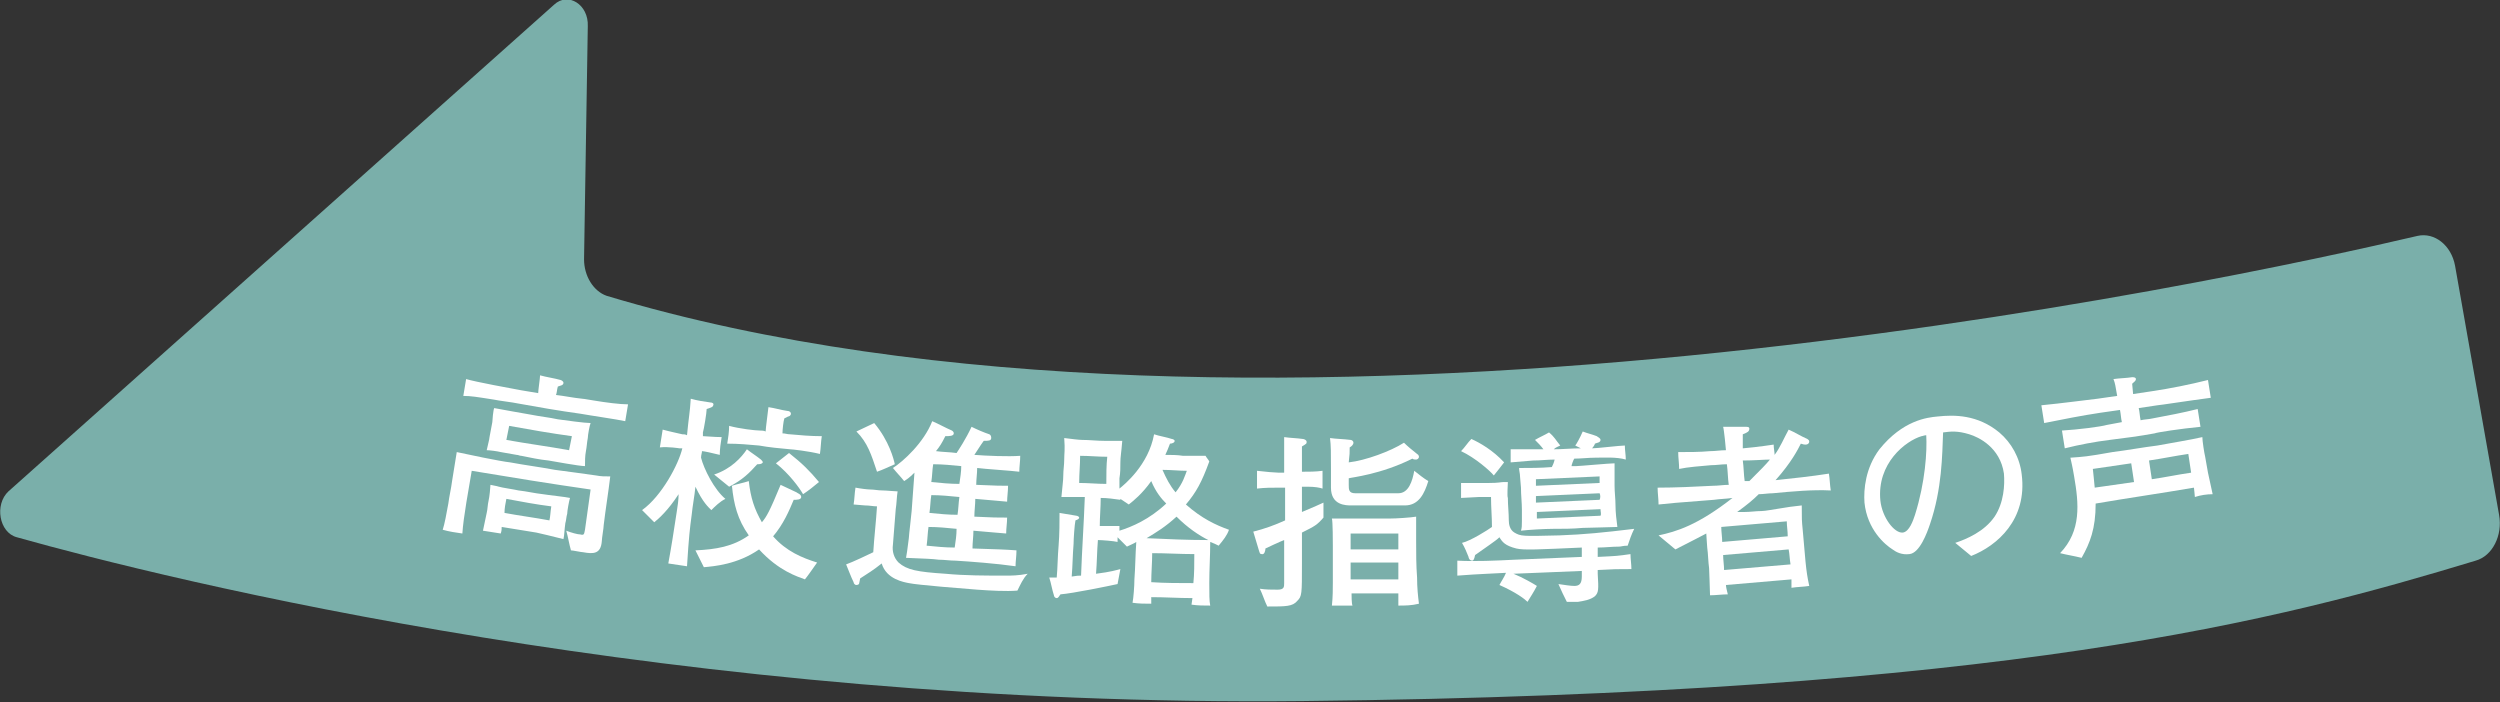
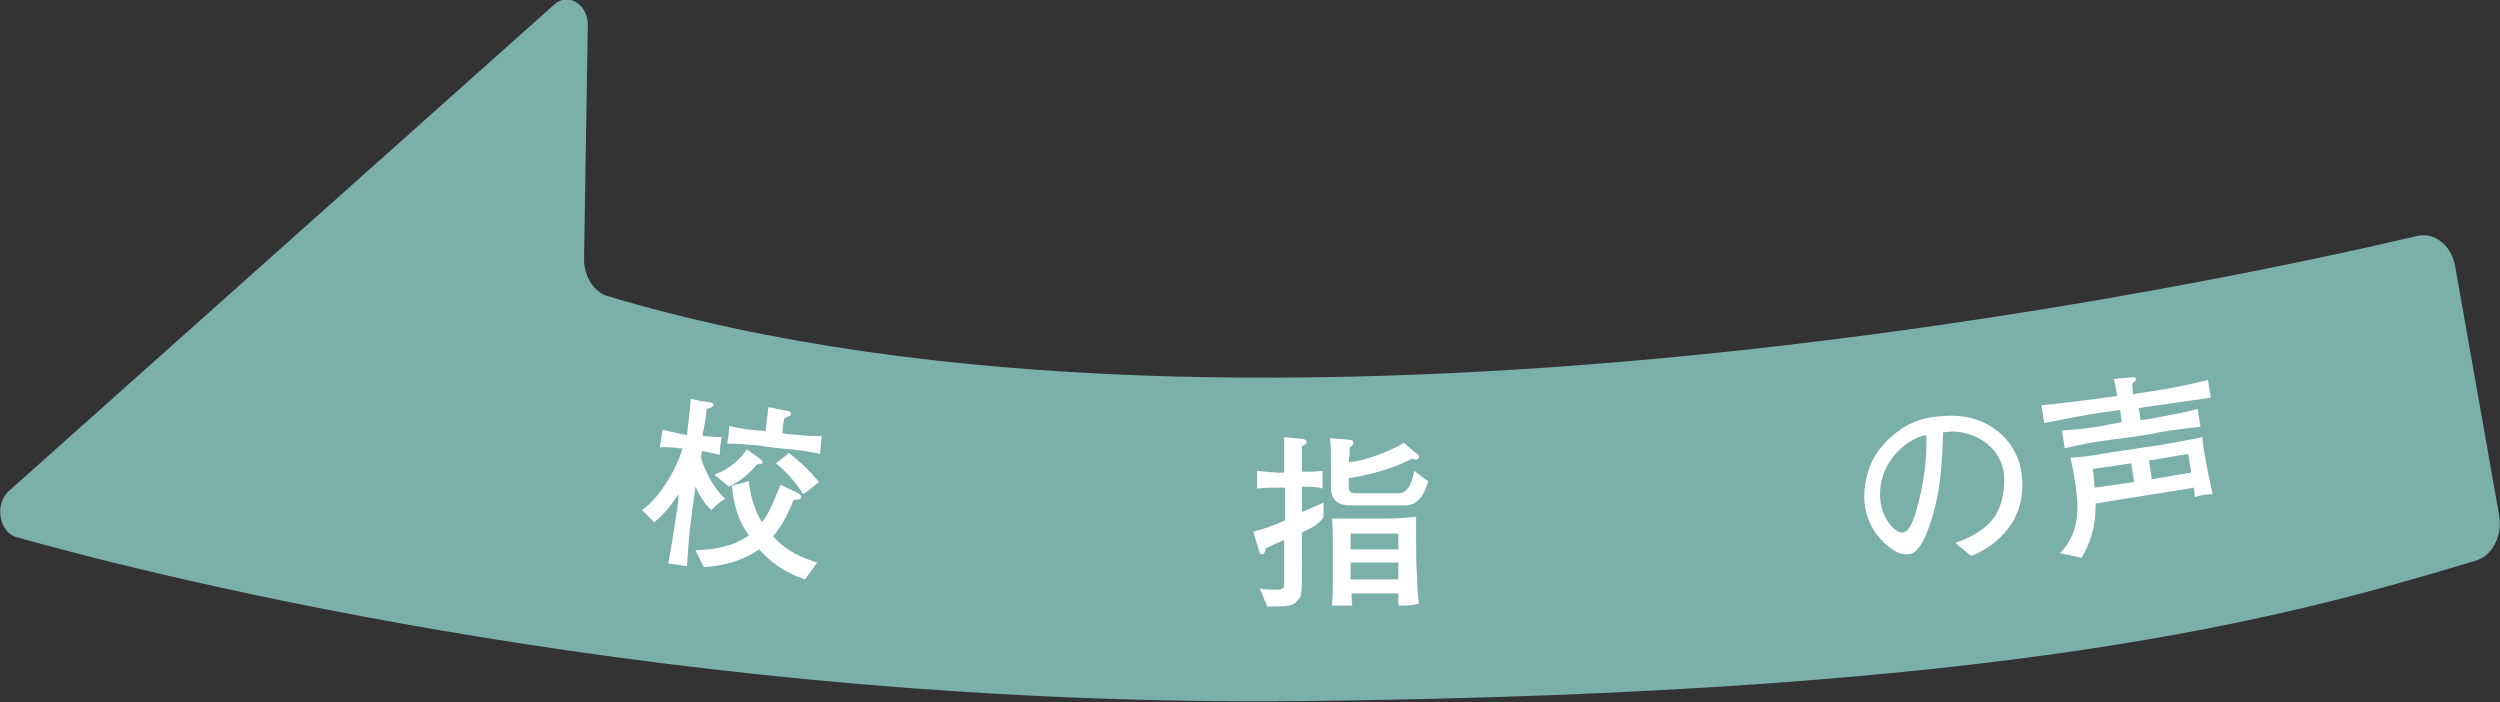
<svg xmlns="http://www.w3.org/2000/svg" version="1.1" id="レイヤー_1" x="0px" y="0px" viewBox="0 0 267.1 75" style="enable-background:new 0 0 267.1 75;" xml:space="preserve">
  <rect x="0" y="0" width="267.1" height="75" fill="#333333" stroke="none" />
  <style type="text/css">
	.st0{fill:#7AAFAA;}
	.st1{fill:#FFFFFF;}
</style>
  <g>
    <path class="st0" d="M0.9,52.5l58.3-52c1.5-1.4,3.7,0,3.6,2.3l-0.4,24.9c0,1.8,1,3.4,2.4,3.9c69.8,21,173.9-1.8,193.5-6.4   c1.8-0.4,3.6,1,4,3.2L267,55c0.4,2.2-0.7,4.4-2.5,4.9c-20.8,6.3-49.9,14.2-125.3,15C72.7,75.6,17.8,61.9,1.8,57.4   C-0.1,56.9-0.6,53.9,0.9,52.5z" />
    <g>
      <g>
-         <path class="st1" d="M62,44.2c-2.2-0.3-4.5-0.7-6.7-1.1c-0.4-0.1-2.1-0.3-2.5-0.4c-1.9-0.3-2.5-0.4-3.3-0.4     c0.1-0.6,0.2-1.2,0.3-1.8c1,0.3,4.8,1,5.9,1.2c0.6,0.1,1.2,0.2,1.8,0.3c0-0.3,0.2-1.6,0.2-1.9c0.7,0.2,1.5,0.3,2.2,0.5     c0,0,0.3,0.1,0.3,0.3c0,0.3-0.4,0.3-0.6,0.4c-0.1,0.3-0.1,0.7-0.2,0.9c0.9,0.1,1.8,0.3,2.8,0.4c0.2,0,1.2,0.2,1.3,0.2     c1.2,0.2,2.7,0.4,3.6,0.4c-0.1,0.6-0.2,1.2-0.3,1.8C65.9,44.8,63.1,44.4,62,44.2z M62.3,59c-0.2,0-1.1-0.2-1.3-0.2     c-0.2-0.7-0.3-1.4-0.5-2.1c0.5,0.2,1.2,0.4,1.5,0.4c0.4,0.1,0.4,0,0.5-0.5c0.2-1.4,0.4-2.9,0.6-4.3c-4.2-0.6-8.5-1.3-12.7-2     c-0.3,1.8-0.9,5-1,6.7c-0.7-0.1-1.4-0.2-2.1-0.4c0.2-0.6,0.4-1.7,0.6-2.8c0.1-0.8,0.3-1.6,0.4-2.4c0.1-0.5,0.4-2.6,0.5-3.1     c0.9,0.2,4.7,1,5.7,1.1c1.6,0.3,3.2,0.5,4.8,0.8c0.7,0.1,3.8,0.5,4.4,0.6c0.5,0.1,0.9,0.1,1.5,0.1c-0.2,1.7-0.5,3.5-0.7,5.2     c0,0.3-0.2,1.4-0.2,1.7C64.2,59.2,63.4,59.2,62.3,59z M58.6,49.2c-1-0.1-1.9-0.3-2.9-0.5c-0.2,0-0.3-0.1-0.5-0.1     c-0.6-0.1-1.1-0.2-1.7-0.3c-0.4-0.1-1.2-0.2-1.5-0.2c0.1-0.5,0.3-1.2,0.3-1.4c0.1-0.5,0.2-1.1,0.3-1.6c0-0.2,0.1-1.3,0.2-1.5     c1.1,0.2,2.7,0.5,3.9,0.7c1,0.2,2,0.3,2.9,0.5c0.7,0.1,2.9,0.4,3.5,0.4c-0.1,0.2-0.3,1.3-0.3,1.6c-0.1,0.5-0.1,0.9-0.2,1.4     c-0.1,0.5-0.1,1.1-0.1,1.6C61.9,49.8,59.2,49.3,58.6,49.2z M57.3,56.9c-1.2-0.2-2.5-0.4-3.7-0.6c0,0.2,0,0.4-0.1,0.7     c-0.6-0.1-1.3-0.2-1.9-0.3c0.1-0.5,0.3-1.4,0.4-1.9c0.1-0.4,0.1-0.9,0.2-1.3c0.1-0.4,0.2-1.5,0.2-1.7c0.4,0.1,0.6,0.1,0.9,0.2     c0.3,0.1,1.7,0.3,2.1,0.4c0.9,0.1,1.7,0.3,2.6,0.4c0.6,0.1,2.5,0.3,2.9,0.4c-0.1,0.3-0.3,1.4-0.3,1.7c-0.1,0.3-0.1,0.7-0.2,1     c-0.1,0.7-0.1,1.3-0.2,1.7C58.6,57.2,58.2,57.1,57.3,56.9z M61.1,46.6c-2.2-0.3-4.5-0.7-6.7-1.1c-0.1,0.5-0.2,1-0.3,1.5     c2.2,0.4,4.5,0.7,6.7,1.1C60.9,47.6,61,47.1,61.1,46.6z M58.9,54.1c-1.6-0.2-3.2-0.5-4.8-0.8c-0.1,0.5-0.2,1-0.2,1.5     c1.6,0.3,3.2,0.5,4.8,0.8C58.8,55.2,58.8,54.7,58.9,54.1z" />
        <path class="st1" d="M76,54.5c-0.3-0.3-0.9-0.8-1.7-2.5c-0.1,1-0.3,2-0.4,3c-0.2,1.5-0.3,2.3-0.5,5.5c-0.7-0.1-1.4-0.2-2-0.3     c0.3-1.6,0.6-3.5,0.9-5.5c0.1-0.6,0.2-1.3,0.2-1.9c-1.1,1.7-2.1,2.6-2.6,3c-0.4-0.4-0.9-0.9-1.3-1.3c2.1-1.5,3.9-4.9,4.3-6.6     c-0.1,0-0.2,0-0.3,0c0,0-1.2-0.2-2.1-0.1c0.1-0.6,0.2-1.3,0.3-1.9c0.7,0.2,1.7,0.4,2.1,0.5c0.2,0,0.3,0,0.5,0.1     c0.2-2.1,0.3-2.3,0.4-3.9c0.7,0.2,1.4,0.3,2.1,0.4c0.2,0,0.4,0.1,0.3,0.3c0,0.2-0.4,0.3-0.7,0.4c0,0.4-0.3,2.2-0.4,2.5     c0,0.1,0,0.2,0,0.4c0.3,0,1.2,0.1,2,0.1c-0.1,0.6-0.2,1.3-0.2,1.9c-0.8-0.2-1.7-0.4-1.9-0.4c0,0.2-0.1,0.4-0.1,0.7     c0.3,1.2,1.4,3.4,2.6,4.4C76.9,53.6,76.4,54.1,76,54.5z M86,61.9c-0.8-0.3-2.8-0.9-4.9-3.2c-2.3,1.6-4.8,1.8-5.9,1.9     c-0.3-0.6-0.6-1.2-0.9-1.8c2.2-0.1,4-0.4,5.7-1.6c-1.2-1.7-1.6-3.3-1.8-5.3c0.6-0.2,1.2-0.3,1.8-0.5c0.2,1.8,0.6,3,1.4,4.4     c0.5-0.6,0.8-1.1,2-4c0.6,0.3,1.1,0.5,1.7,0.8c0.1,0.1,0.5,0.2,0.5,0.5s-0.5,0.3-0.8,0.3c-0.5,1.2-1.1,2.6-2.2,3.9     c1.4,1.6,3.1,2.3,4.7,2.8C86.8,60.8,86.4,61.4,86,61.9z M80.9,49.6c-0.8,0.9-1.6,1.7-3,2.4c-0.5-0.4-1.1-0.9-1.6-1.3     c1.8-0.6,2.9-1.8,3.5-2.7c0.5,0.4,1,0.7,1.5,1.1c0.1,0.1,0.2,0.2,0.2,0.3C81.4,49.6,81.1,49.6,80.9,49.6z M84.4,48     c-1.1-0.1-2.2-0.2-3.3-0.4c-1.1-0.1-2.2-0.2-3.4-0.2c0.1-0.6,0.2-1.3,0.2-1.9c1.1,0.3,2.8,0.5,3.3,0.5c0.2,0,0.4,0,0.6,0.1     c0-0.3,0.3-2.5,0.3-2.6c0.7,0.1,1.3,0.3,2,0.4c0.2,0,0.4,0.1,0.4,0.3s-0.2,0.3-0.3,0.3c-0.2,0.1-0.2,0.1-0.4,0.2     c-0.1,0.3-0.2,1.2-0.2,1.6c0.3,0,0.5,0.1,0.8,0.1c1.1,0.1,2.2,0.2,3.4,0.2c-0.1,0.6-0.1,1.3-0.2,1.9C86.4,48.2,84.6,48,84.4,48z      M85.8,52.8c-0.4-0.7-1.5-2.2-2.9-3.3c0.5-0.4,0.9-0.7,1.4-1.1c1.4,1.1,2.2,1.9,3.2,3.1C86.9,52,86.4,52.4,85.8,52.8z" />
-         <path class="st1" d="M93.7,50.4c-0.6-1.8-1-3.1-2.2-4.3c0.6-0.3,1.3-0.6,1.9-0.9c1.6,1.9,2.1,3.9,2.2,4.4     C94.9,49.9,94.3,50.2,93.7,50.4z M108.7,63.1c-1.2,0.1-2.9,0-4.3-0.1c-1.3-0.1-6.4-0.5-7.3-0.7c-0.5-0.1-2.4-0.4-2.9-2.1     c-1,0.8-1.4,1-2.3,1.6c0,0.1-0.1,0.4-0.1,0.5s-0.1,0.2-0.3,0.2c-0.2,0-0.3-0.2-0.3-0.3c-0.3-0.6-0.5-1.2-0.8-1.9     c0.6-0.2,2.5-1.1,2.9-1.3c0.1-1.6,0.3-3.3,0.4-4.9c-0.4,0-0.8-0.1-1.3-0.1c-0.1,0-1.1-0.1-1.2-0.1c0.1-0.6,0.1-1.2,0.2-1.8     c0.5,0.1,1.3,0.2,1.6,0.2c0.4,0,0.8,0.1,1.3,0.1c0.4,0,1.3,0.1,1.6,0.1c-0.1,0.6-0.1,1.3-0.2,1.9c-0.1,1.3-0.2,2.5-0.3,3.8     c-0.1,0.7,0.1,1.4,0.6,1.9c0.9,0.8,2,1,5,1.2c2.1,0.2,4.3,0.2,6.5,0.2c0.5,0,1.3,0,2.3-0.2C109.3,61.8,109,62.5,108.7,63.1z      M102.1,59.9c-0.6,0-1.2-0.1-1.8-0.1c-0.8-0.1-1.2-0.1-3.5-0.2c0.1-0.5,0.1-0.6,0.3-2.1c0-0.3,0.3-2.7,0.3-2.9     c0.1-1.4,0.2-2.7,0.3-4.1c-0.6,0.6-0.8,0.7-1.1,0.9c-0.4-0.5-0.8-0.9-1.2-1.4c1.1-0.7,3.3-2.7,4.2-5c0.7,0.3,1.4,0.7,2.1,1     c0,0,0.2,0.1,0.2,0.3c0,0.3-0.5,0.3-0.9,0.3c-0.4,0.8-0.6,1.1-1,1.6c0.7,0.1,1.5,0.1,2.2,0.2c0.2-0.3,1-1.5,1.6-2.8     c0.6,0.3,1.3,0.6,1.9,0.8c0.2,0.1,0.2,0.3,0.2,0.4c0,0.3-0.3,0.3-0.8,0.3c-0.2,0.3-0.3,0.4-1,1.5c1.3,0.1,3.6,0.2,4.9,0.1     c0,0.6-0.1,1.2-0.1,1.7c-0.7-0.1-3.8-0.3-4.5-0.4c0,0.6-0.1,1.2-0.1,1.8c2.3,0.1,2.6,0.1,3.4,0.1c0,0.6-0.1,1.2-0.1,1.7     c-1-0.1-1.2-0.1-3.4-0.3c0,0.6-0.1,1.3-0.1,1.9c2.1,0.1,2.4,0.1,3.5,0.1c0,0.6-0.1,1.1-0.1,1.7c-1.1-0.1-1.3-0.1-3.5-0.3     c0,0.6-0.1,1.3-0.1,1.9c3,0.1,3.3,0.1,4.7,0.2c0,0.6-0.1,1.2-0.1,1.7C106.4,60.2,103.7,60,102.1,59.9z M102.7,49.8     c-1-0.1-2-0.2-3-0.2c-0.1,0.6-0.1,1.3-0.2,1.9c1,0.1,2,0.2,3,0.2C102.6,51,102.7,50.4,102.7,49.8z M102.5,53.1     c-1-0.1-2-0.2-3-0.2c-0.1,0.6-0.1,1.3-0.2,1.9c1,0.1,2,0.2,3,0.2C102.4,54.4,102.4,53.8,102.5,53.1z M102.2,56.5     c-1-0.1-2-0.2-3-0.2c-0.1,0.7-0.1,1.3-0.2,2c1,0.1,2,0.2,3,0.2C102.1,57.8,102.2,57.2,102.2,56.5z" />
-         <path class="st1" d="M130.2,58.3c-0.4-0.2-0.4-0.2-0.9-0.4c0,1.5-0.1,2.9-0.1,4.4c0,1.2,0,1.9,0.1,2.4c-0.7,0-1.3,0-2-0.1     c0-0.1,0.1-0.6,0.1-0.7c-1.5,0-2.9-0.1-4.4-0.1c0,0.4,0,0.4,0,0.7c-0.7,0-1.3,0-2-0.1c0.1-0.5,0.2-1.8,0.2-2.5     c0.1-1.3,0.1-2.6,0.2-4c-0.3,0.2-0.6,0.3-1,0.5c-0.3-0.3-0.6-0.6-1-1c0,0.2,0,0.3,0,0.5c-0.4-0.1-1.7-0.2-2.1-0.2     c-0.1,1.2-0.1,2.4-0.2,3.6c1.6-0.2,2.2-0.4,2.6-0.5c-0.1,0.5-0.2,1.1-0.3,1.6c-0.9,0.2-4.8,1-6.1,1.1c-0.1,0.1-0.2,0.4-0.4,0.4     c-0.2,0-0.3-0.2-0.3-0.3c-0.2-0.6-0.3-1.3-0.5-1.9c0.3,0,0.3,0,0.8,0c0.1-1.1,0.1-2.3,0.2-3.4c0.1-1.2,0.1-2.7,0.1-3.5     c0.6,0.1,1.2,0.2,1.8,0.3c0.1,0,0.3,0.1,0.3,0.2c0,0.1-0.1,0.2-0.4,0.3c-0.1,0.5-0.2,2-0.2,2.5c-0.1,1.2-0.1,2.3-0.2,3.5     c0.6-0.1,0.7-0.1,1-0.1c0.1-2.8,0.3-5.6,0.4-8.4c-0.2,0-0.4,0-0.5,0c-0.6,0-1.3,0-2,0c0.1-1.2,0.2-1.7,0.2-2.3s0.1-1.1,0.1-1.7     c0-0.7,0.1-1,0-2.3c0.8,0.1,1.6,0.2,1.9,0.2c0.8,0,1.6,0.1,2.4,0.1c0.6,0,1.3,0,1.9,0c-0.1,1.3-0.2,1.7-0.2,2.3s0,1.1-0.1,1.7     c0,0.6,0,0.7,0,1.1c0.5-0.4,3.1-2.5,3.7-5.8c0.6,0.2,1.3,0.3,1.9,0.5c0.1,0,0.3,0.1,0.3,0.2c0,0.2-0.3,0.3-0.5,0.3     c-0.2,0.5-0.3,0.8-0.5,1.2c0.6,0,1.3,0,1.9,0.1c0.1,0,2.1,0,2.4,0c0.1,0.2,0.3,0.4,0.4,0.6c-0.8,2.2-1.4,3.3-2.5,4.6     c1.7,1.5,3.2,2.2,4.6,2.7C131.1,57.2,130.7,57.7,130.2,58.3z M118.3,48.8c-1,0-1.9-0.1-2.9-0.1c0,1-0.1,1.9-0.1,2.9     c1,0,1.9,0.1,2.9,0.1C118.2,50.7,118.2,49.7,118.3,48.8z M123,51.4c-1,1.4-1.9,2.1-2.4,2.5c-0.3-0.2-0.6-0.4-0.9-0.6v0.1     c-0.7-0.1-1.4-0.2-2.1-0.2c0,1-0.1,2-0.1,3c1.6,0,1.7,0,2.1,0c0,0.2,0,0.3,0,0.5c1.3-0.4,3.2-1.2,5-2.9     C124.1,53.3,123.5,52.6,123,51.4z M125.7,55.2c-1.2,1.1-2.2,1.7-3.2,2.3c2.2,0.1,4.4,0.2,6.6,0.2     C128.1,57.2,126.9,56.4,125.7,55.2z M127.6,59.2c-1.5,0-3-0.1-4.5-0.1c0,1-0.1,2.1-0.1,3.1c1.5,0.1,3,0.1,4.5,0.1     C127.6,61.3,127.6,60.3,127.6,59.2z M124.2,50.2c0.4,0.9,0.8,1.7,1.4,2.4c0.8-1,1-1.8,1.2-2.3C126,50.3,125.1,50.2,124.2,50.2z" />
        <path class="st1" d="M139.1,56.9c0,1.1,0,2.2,0,3.3c0,3.3,0,3.5-0.5,4c-0.5,0.6-1.2,0.6-3.2,0.6c-0.3-0.6-0.5-1.3-0.8-1.9     c0.6,0.1,1.3,0.1,1.9,0.1c0.7,0,0.7-0.3,0.7-0.7c0-1.5,0-3,0-4.6c-0.3,0.1-1.8,0.8-2,0.9c0,0.2-0.1,0.7-0.4,0.6     c-0.2,0-0.2-0.1-0.3-0.4c-0.2-0.7-0.4-1.3-0.6-2c1.2-0.3,2.3-0.7,3.4-1.2c0-1.2,0-2.3,0-3.5c-0.2,0-0.4,0-0.6,0     c-0.8,0-1.6,0-2.4,0.1c0-0.6,0-1.3,0-1.9c0.8,0.1,2,0.2,2.3,0.2c0.2,0,0.4,0,0.6,0c0-1.1,0-2.7,0-3.8c0.7,0.1,1.3,0.1,2,0.2     c0.1,0,0.4,0.1,0.4,0.3s0,0.2-0.5,0.5c0,0.9,0,1.8,0,2.7c0.7,0,1.5,0,2.2-0.1c0,0.6,0,1.3,0,1.9c-0.3-0.1-0.8-0.2-1.6-0.2     c-0.2,0-0.4,0-0.6,0c0,0.9,0,1.8,0,2.7c0.9-0.4,1-0.4,2.3-1c0,0.5,0,1.1,0,1.6C140.7,56.1,140.5,56.2,139.1,56.9z M150.1,54     c-1.9,0-3.8,0-5.7,0c-0.6,0-2.2,0-2.2-1.9c0-0.7,0-1.3,0-2c0-1.7,0-2.5-0.1-3.3c0.7,0.1,1.4,0.1,2.2,0.2c0.1,0,0.3,0.1,0.3,0.3     s-0.2,0.4-0.4,0.5c0,0.6,0,0.7-0.1,1.6c1.8-0.2,4.5-1.2,5.9-2.1c0.4,0.4,0.9,0.8,1.4,1.2c0.2,0.1,0.2,0.3,0.2,0.3     c0,0.2-0.2,0.3-0.3,0.3s-0.3,0-0.4-0.1c-3.4,1.7-6.5,2-6.8,2.1c0,0.2,0,0.4,0,0.7c0,0.5,0,0.9,0.7,0.9c1.5,0,3.1,0,4.6,0     c1.1,0,1.5-1.3,1.7-2.4c0.5,0.4,1,0.8,1.5,1.1C152.2,52.7,151.6,54,150.1,54z M149.4,64.7c0,0,0-1.2,0-1.3c-1.7,0-3.4,0-5,0     c0,0.2,0,1.1,0.1,1.3c-0.7,0-1.5,0-2.2,0c0.1-0.9,0.1-1.8,0.1-2.5c0-1.3,0-2.6,0-3.9c0-0.3,0-2.6-0.1-2.9c0.4,0,0.4,0,1.1,0     c0.3,0,1.5,0,1.8,0c1.1,0,2.2,0,3.3,0c0.7,0,2.2-0.1,2.8-0.2c0,0.3,0,2.3,0,2.6c0,1.3,0,2.6,0.1,3.9c0,1.1,0.1,2,0.2,2.8     C150.8,64.7,150.1,64.7,149.4,64.7z M149.4,57c-1.7,0-3.4,0-5.1,0c0,0.6,0,1.1,0,1.7c1.7,0,3.4,0,5.1,0     C149.4,58.1,149.4,57.5,149.4,57z M149.4,60.1c-1.7,0-3.4,0-5.1,0c0,0.6,0,1.2,0,1.8c1.7,0,3.4,0,5.1,0     C149.4,61.3,149.4,60.7,149.4,60.1z" />
-         <path class="st1" d="M173.9,58.3c-0.5,0-0.7,0.1-0.9,0.1c-0.8,0-1.5,0.1-2.3,0.1c0,0.3,0,0.7,0,1c2.1-0.1,2.1-0.1,3.5-0.3     c0,0.5,0.1,1.1,0.1,1.6c-1.6,0-1.8,0-3.6,0.1c0,0.1,0,0.2,0,0.4c0.1,1.7,0.1,2-0.3,2.4c-0.5,0.4-1.2,0.5-1.8,0.6     c-0.4,0-0.8,0-1.2,0c-0.3-0.6-0.6-1.2-0.9-1.9c0.7,0.1,1.3,0.2,1.7,0.2c0.5,0,0.8-0.2,0.8-1c0-0.2,0-0.4,0-0.6     c-2.4,0.1-4.8,0.2-7.3,0.3c1,0.4,2.2,1.1,2.5,1.3c-0.3,0.6-0.7,1.2-1,1.7c-0.3-0.3-1.2-1-3-1.8c0.2-0.4,0.5-0.8,0.7-1.3     c-1.6,0.1-2.6,0.1-5.2,0.3c0-0.5,0-1.1,0-1.6c1.9,0.1,4.1,0,6.1-0.1c2.4-0.1,4.8-0.2,7.2-0.3c0-0.3,0-0.7,0-1     c-4.5,0.2-6.2,0.3-7,0.1c-1.2-0.3-1.5-0.7-1.8-1.2c-0.4,0.4-1.5,1.1-2.6,1.9c-0.1,0.5-0.2,0.6-0.3,0.6c-0.3,0-0.4-0.3-0.4-0.4     c-0.2-0.5-0.4-1-0.7-1.5c0.9-0.2,2.8-1.4,3.2-1.7c0-1.1-0.1-2.1-0.1-3.2c-0.4,0-0.9,0-1.3,0c-0.3,0-1.6,0.1-1.9,0.1     c0-0.5,0-1.1,0-1.6c0.3,0,1.3,0,1.6,0c0.5,0,0.9,0,1.4,0c1.1,0,1.2-0.1,1.6-0.1c0.1,0,0.3,0,0.4,0c0,0.3-0.1,1.5,0,1.7     c0,0.8,0.1,1.6,0.1,2.4c0,0.4,0.1,1,0.6,1.3c0.7,0.4,0.8,0.4,4.8,0.3c2.7-0.1,4.7-0.3,8-0.7C174.3,57.1,174.1,57.7,173.9,58.3z      M159.6,50.8c-0.4-0.5-2-1.9-3.5-2.6c0.4-0.4,0.7-0.9,1.1-1.3c0.9,0.4,2.3,1.2,3.5,2.5C160.4,49.8,160,50.3,159.6,50.8z      M170.4,48.9c-0.7,0-1.5,0.1-2.2,0.1c-0.1,0.1-0.3,0.7-0.3,0.8c0.2,0,0.4,0,0.5,0c0.3,0,3.6-0.3,4.1-0.3c0,0.6,0,1.6,0,2.4     c0,0.7,0.1,1.4,0.1,2.1c0,0.7,0.1,1.6,0.2,2.3c-0.4,0-3.1,0.1-3.7,0.1c-1.1,0.1-2.1,0.1-3.2,0.1c-0.8,0-2.6,0.1-3.4,0.2     c0.1-0.3,0.1-0.6,0.1-1c0-0.2,0-1,0-1.2c0-0.8-0.1-1.6-0.1-2.4c0-0.2-0.1-1-0.1-1.2c0-0.3-0.1-0.6-0.1-0.9c1.1,0,2.3,0,3.5-0.1     c0.1-0.2,0.2-0.4,0.3-0.8c-0.8,0-1.5,0.1-2.3,0.1c-0.1,0-1.3,0.1-2.4,0.2c0-0.5,0-0.9,0-1.4c0.5,0,1,0,3.5,0     c-0.3-0.4-0.5-0.6-0.9-1c0.5-0.3,1-0.5,1.5-0.8c0.6,0.5,0.7,0.8,1.2,1.4c-0.2,0.1-0.5,0.2-0.7,0.4c1,0,1.9-0.1,2.9-0.1     c-0.2-0.1-0.4-0.2-0.6-0.3c0.1-0.1,0.5-0.8,0.8-1.5c0.5,0.2,1,0.3,1.5,0.5c0.1,0.1,0.4,0.2,0.4,0.4c0,0.3-0.4,0.3-0.6,0.4     c0,0.1-0.2,0.4-0.3,0.5c0.5,0,3-0.3,3.5-0.3c0,0.5,0.1,1,0.1,1.5C172.7,48.8,171.3,48.9,170.4,48.9z M170.9,50.9     c-2.3,0.1-4.5,0.2-6.8,0.3c0,0.2,0,0.4,0,0.7c2.3-0.1,4.5-0.2,6.8-0.3C170.9,51.4,170.9,51.1,170.9,50.9z M170.9,52.7     c-2.3,0.1-4.5,0.2-6.8,0.3c0,0.2,0,0.5,0,0.7c2.3-0.1,4.5-0.2,6.8-0.3C171,53.2,171,52.9,170.9,52.7z M171,54.4     c-2.3,0.1-4.5,0.2-6.8,0.3c0,0.2,0,0.5,0,0.7c2.3-0.1,4.5-0.2,6.8-0.3C171.1,54.9,171,54.7,171,54.4z" />
-         <path class="st1" d="M189.4,52.7c-0.5,0-1,0.1-1.5,0.1c-0.6,0.6-1.2,1.1-2.3,1.9c0.1,0,0.7,0,0.8,0c0.6,0,1.2-0.1,1.8-0.1     c0.4,0,1.4-0.2,2.1-0.3c0.5-0.1,1.3-0.2,2.2-0.3c0,1.5,0,1.6,0.1,2.6c0.1,1.1,0.2,2.3,0.3,3.4c0.1,1,0.2,1.7,0.4,2.6     c-0.6,0.1-1.3,0.1-1.9,0.2c0-0.5,0-0.6,0-0.9c-2.3,0.2-4.7,0.4-7,0.6c0,0.2,0.1,0.6,0.2,1c-0.6,0-1.3,0.1-1.9,0.1     c0-0.6-0.1-2.6-0.1-2.9c-0.1-0.7-0.1-1.5-0.2-2.2c0-0.2-0.1-1.2-0.1-1.5c-0.6,0.3-1.5,0.8-3.3,1.7c-0.6-0.5-1.2-1-1.8-1.5     c1.9-0.4,4.2-1.1,7.9-4c-0.7,0.1-1.3,0.1-2,0.2c-4,0.3-5,0.4-5.9,0.5c0-0.6-0.1-1.2-0.1-1.8c1.8,0,4.1-0.1,5.9-0.2     c0.6,0,1.1-0.1,1.7-0.1c-0.1-0.7-0.1-1.5-0.2-2.2c-0.6,0-1.1,0.1-1.7,0.1c-1.1,0.1-2.5,0.2-3.4,0.4c0-0.6-0.1-1.2-0.1-1.8     c1.1,0,2.3,0,3.4-0.1c0.6,0,1.1-0.1,1.7-0.1c0-0.1-0.2-2.2-0.3-2.5c0.8,0,1.6,0,2.4,0c0.2,0,0.4,0,0.4,0.2c0,0.3-0.2,0.4-0.7,0.6     c0,0.5,0,1.1,0,1.5c0.2,0,2-0.2,3.3-0.4c0,0.4,0.1,0.8,0.1,1.1c0.6-0.8,1-1.8,1.5-2.7c0.7,0.3,1.3,0.7,2,1     c0.1,0.1,0.2,0.1,0.2,0.3c0,0.1-0.1,0.3-0.4,0.3c-0.1,0-0.2,0-0.5-0.1c-0.3,0.6-1,2-2.7,3.9c1.9-0.2,3.8-0.4,5.7-0.7     c0.1,0.6,0.1,1.2,0.2,1.8C193.7,52.3,191.5,52.5,189.4,52.7z M190.9,55.7c-2.3,0.2-4.7,0.4-7,0.6c0,0.5,0.1,1.1,0.1,1.6     c2.3-0.2,4.7-0.4,7-0.6C191,56.7,190.9,56.2,190.9,55.7z M191.1,58.7c-2.3,0.2-4.7,0.4-7,0.6c0,0.5,0.1,1.1,0.1,1.6     c2.4-0.2,4.7-0.4,7.1-0.6C191.2,59.7,191.2,59.2,191.1,58.7z M186.2,49.2c0.1,0.7,0.1,1.5,0.2,2.2c0.2,0,0.3,0,0.5,0     c1.2-1.2,1.8-1.8,2.2-2.3C188.5,49.1,187.4,49.2,186.2,49.2z" />
        <path class="st1" d="M210.6,59.4c-0.6-0.5-1.2-1-1.7-1.4c1.2-0.4,3.1-1.2,4.2-2.8c1-1.5,1.1-3.4,1-4.6c-0.4-2.8-2.7-3.9-3.7-4.2     c-1.3-0.4-2-0.3-2.8-0.2c-0.1,2.4-0.1,6-1.4,9.8c-0.3,0.9-1.1,3.1-2.2,3.2c-0.8,0.1-1.4-0.2-1.8-0.5c-0.8-0.5-2.7-2.1-3-5     c-0.1-1.4,0.1-3.7,1.6-5.7c2.5-3.1,5.1-3.4,6.2-3.5c1.8-0.2,4.3-0.2,6.6,1.7c1.3,1.1,2.2,2.7,2.4,4.5     C216.6,55.5,213.4,58.3,210.6,59.4z M205.3,46.6c-1.7,0.5-4.8,2.9-4.4,6.9c0.2,1.8,1.5,3.5,2.4,3.4c0.7-0.1,1.1-1.3,1.3-1.9     c1.1-3.5,1.3-6.8,1.2-8.5C205.6,46.5,205.4,46.6,205.3,46.6z" />
        <path class="st1" d="M234.5,53.1c0-0.2-0.1-0.9-0.1-1c-3.5,0.6-7,1.1-10.5,1.7c0,2.7-0.6,4.2-1.5,5.8c-0.8-0.2-1.5-0.3-2.3-0.5     c2.3-2.4,2-5.3,1.5-8.2c-0.2-1.2-0.3-1.5-0.4-2c1.4-0.1,1.7-0.1,4.5-0.6c1.6-0.2,3.2-0.5,4.8-0.7c1.6-0.3,3.5-0.6,4.8-0.9     c0,0.4,0.2,1.7,0.3,2.1c0.1,0.6,0.2,1.1,0.3,1.7c0.1,0.5,0.2,0.9,0.5,2.3C235.8,52.8,235.1,52.9,234.5,53.1z M230.5,43.3     c-0.7,0.1-1.3,0.2-2,0.3c0.1,0.4,0.1,0.8,0.2,1.3c0.4-0.1,0.9-0.1,1.3-0.2c1.6-0.3,3.2-0.6,4.8-1c0.1,0.6,0.2,1.3,0.3,1.9     c-2.1,0.2-4.7,0.6-4.9,0.7c-1.6,0.3-3.2,0.5-4.8,0.7s-3.2,0.5-4.8,0.9c-0.1-0.6-0.2-1.3-0.3-1.9c1.7-0.1,4.1-0.4,4.8-0.6     c0.5-0.1,1.1-0.2,1.6-0.3c-0.1-0.4-0.1-0.8-0.2-1.3c-0.7,0.1-1.4,0.2-2.1,0.3c-2,0.3-4,0.7-6,1.1c-0.1-0.6-0.2-1.3-0.3-1.9     c2.1-0.2,5.1-0.6,6-0.7c0.7-0.1,1.4-0.2,2.1-0.3c-0.2-1.1-0.2-1.3-0.4-1.8c0.7-0.1,1.4-0.1,2-0.2c0.1,0,0.4,0,0.4,0.2     s-0.2,0.3-0.4,0.5c0,0.2,0.1,0.9,0.1,1.1c0.7-0.1,1.3-0.2,2-0.3c2-0.3,4-0.7,6-1.2c0.1,0.6,0.2,1.3,0.3,1.9     C233.9,42.8,230.7,43.3,230.5,43.3z M227.7,49.5c-1.4,0.2-2.7,0.4-4.1,0.6c0,0.1,0.2,1.8,0.2,2c1.4-0.2,2.8-0.4,4.2-0.6     C227.9,50.8,227.8,50.2,227.7,49.5z M233.8,48.5c-1.4,0.2-2.8,0.5-4.2,0.7c0.1,0.7,0.2,1.3,0.3,2c1.4-0.2,2.8-0.5,4.2-0.7     C234,49.8,233.9,49.2,233.8,48.5z" />
      </g>
    </g>
  </g>
</svg>